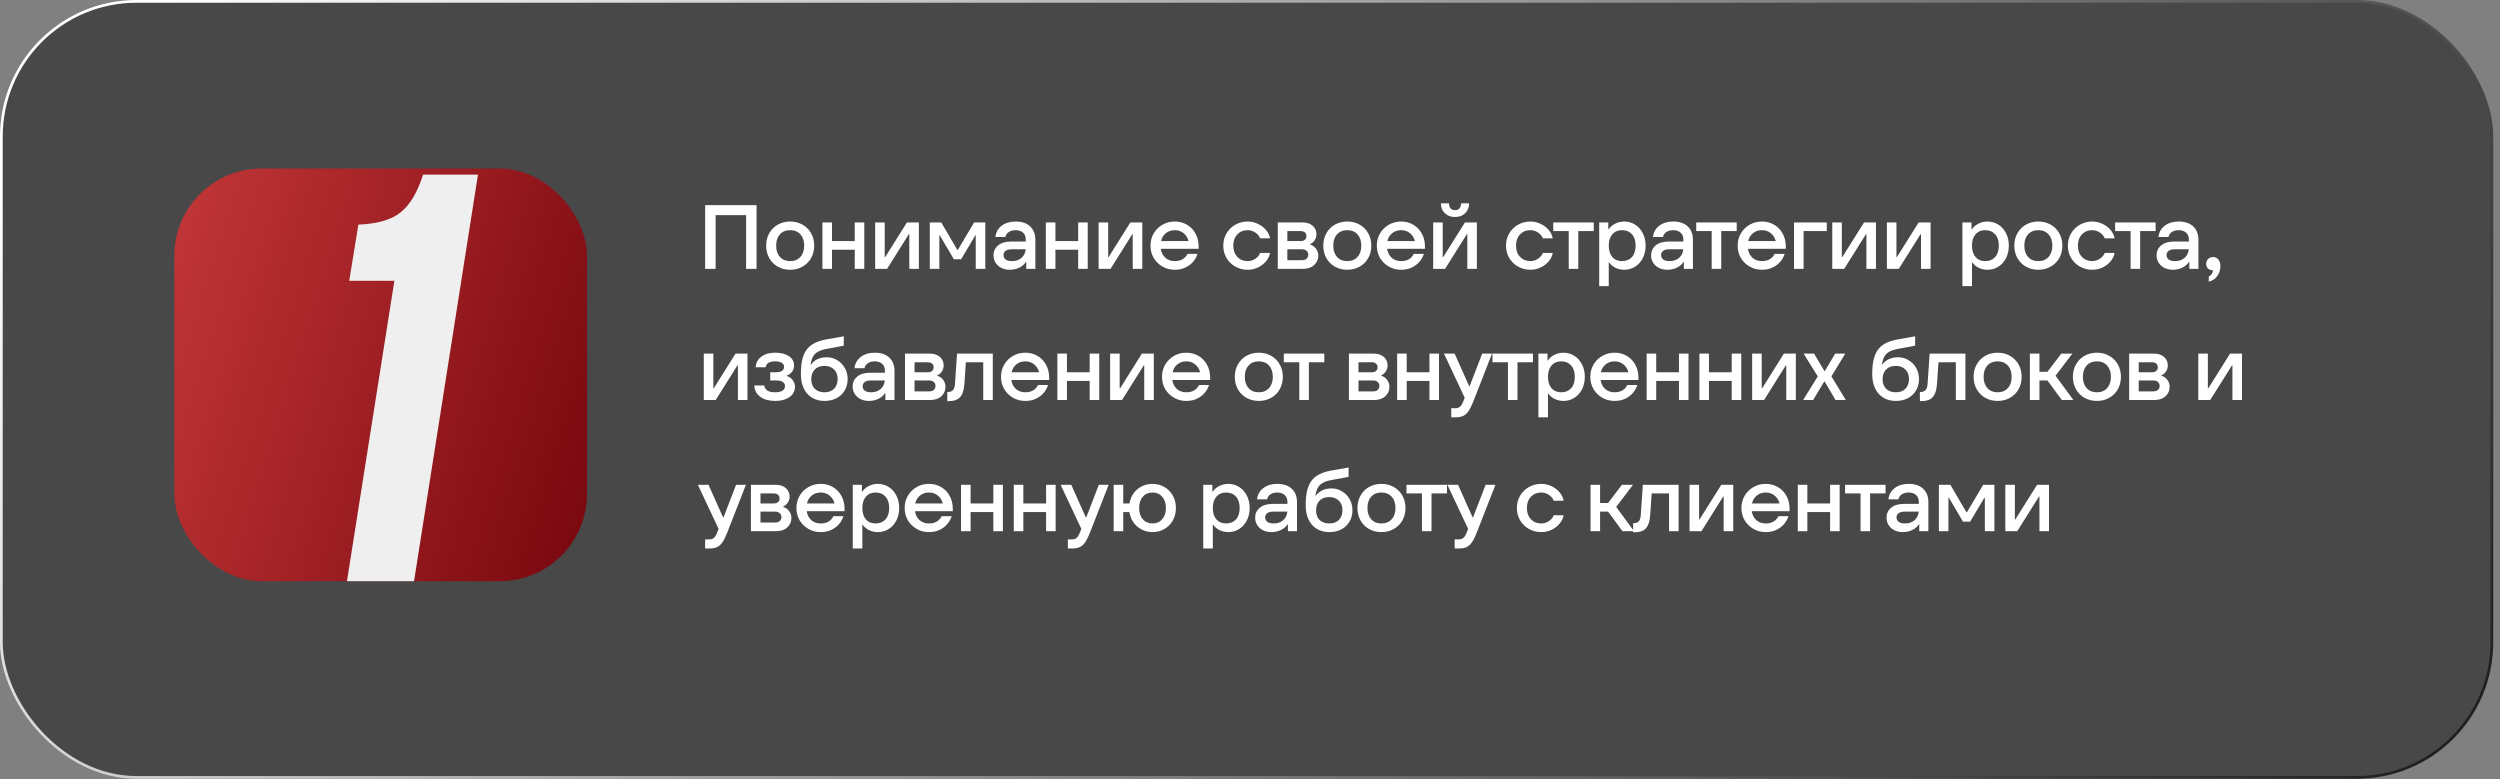
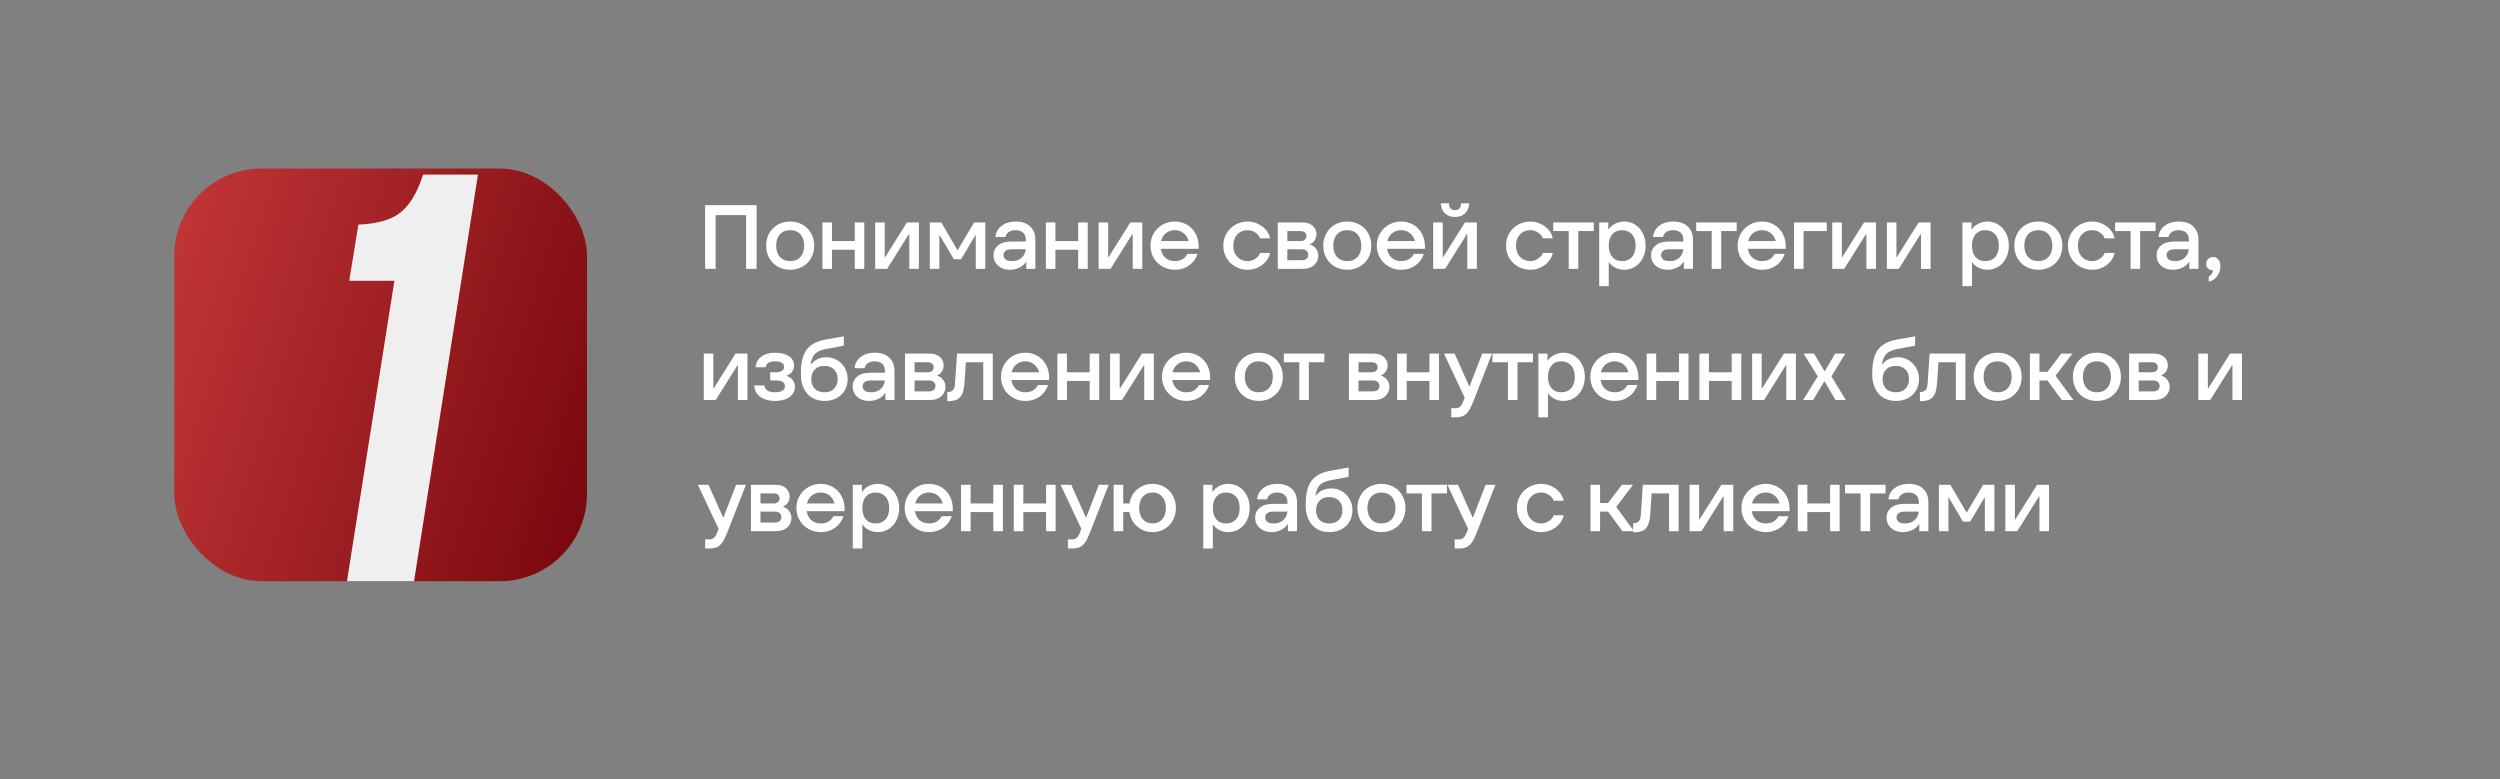
<svg xmlns="http://www.w3.org/2000/svg" width="324" height="101" viewBox="0 0 324 101" fill="none">
  <rect x="0" y="0" width="324" height="101" fill="#808080" stroke="none" />
-   <rect x="0.177" y="0.177" width="322.77" height="100.575" rx="17.512" fill="black" fill-opacity="0.44" stroke="url(#paint0_linear_3087_173)" stroke-width="0.354" />
  <path d="M92.743 34.843H91.387V26.587H98.051V34.843H96.694V27.884H92.743V34.843ZM102.407 34.961C101.817 34.961 101.282 34.827 100.803 34.56C100.331 34.292 99.962 33.923 99.694 33.451C99.427 32.971 99.293 32.433 99.293 31.835C99.293 31.238 99.427 30.703 99.694 30.231C99.962 29.752 100.331 29.378 100.803 29.111C101.282 28.844 101.817 28.71 102.407 28.71C102.997 28.71 103.527 28.844 103.999 29.111C104.479 29.378 104.852 29.752 105.12 30.231C105.387 30.703 105.521 31.238 105.521 31.835C105.521 32.433 105.387 32.971 105.12 33.451C104.852 33.923 104.479 34.292 103.999 34.56C103.527 34.827 102.997 34.961 102.407 34.961ZM102.407 33.84C102.965 33.84 103.405 33.66 103.728 33.298C104.058 32.936 104.223 32.449 104.223 31.835C104.223 31.222 104.058 30.735 103.728 30.373C103.405 30.011 102.965 29.83 102.407 29.83C101.849 29.83 101.404 30.011 101.074 30.373C100.752 30.735 100.591 31.222 100.591 31.835C100.591 32.449 100.752 32.936 101.074 33.298C101.404 33.66 101.849 33.84 102.407 33.84ZM110.774 31.246V28.828H112.012V34.843H110.774V32.366H107.825V34.843H106.587V28.828H107.825V31.246H110.774ZM114.968 34.843H113.423V28.828H114.661V33.321H114.72L117.539 28.828H119.084V34.843H117.846V30.349H117.787L114.968 34.843ZM121.739 34.843H120.501V28.828H121.987L124.074 32.39H124.133L126.244 28.828H127.695V34.843H126.457V30.503H126.398L124.558 33.605H123.626L121.798 30.503H121.739V34.843ZM131.623 28.71C132.432 28.71 133.062 28.922 133.51 29.347C133.958 29.771 134.182 30.345 134.182 31.069V34.843H133.003V33.958H132.944C132.763 34.257 132.48 34.501 132.094 34.69C131.717 34.87 131.312 34.961 130.88 34.961C130.471 34.961 130.105 34.882 129.783 34.725C129.46 34.56 129.209 34.336 129.028 34.053C128.847 33.77 128.757 33.451 128.757 33.097C128.757 32.571 128.953 32.142 129.346 31.812C129.739 31.474 130.306 31.305 131.045 31.305H132.944V31.069C132.944 30.66 132.822 30.353 132.578 30.149C132.342 29.936 132.024 29.83 131.623 29.83C131.269 29.83 130.974 29.909 130.738 30.066C130.502 30.224 130.357 30.44 130.302 30.715H129.004C129.067 30.11 129.335 29.626 129.806 29.264C130.286 28.895 130.891 28.71 131.623 28.71ZM131.174 33.84C131.662 33.84 132.067 33.699 132.389 33.416C132.712 33.133 132.892 32.763 132.932 32.307H131.115C130.754 32.307 130.486 32.378 130.313 32.519C130.14 32.653 130.054 32.834 130.054 33.062C130.054 33.29 130.144 33.479 130.325 33.628C130.506 33.77 130.789 33.84 131.174 33.84ZM139.73 31.246V28.828H140.969V34.843H139.73V32.366H136.782V34.843H135.543V28.828H136.782V31.246H139.73ZM143.924 34.843H142.379V28.828H143.618V33.321H143.677L146.496 28.828H148.041V34.843H146.802V30.349H146.743L143.924 34.843ZM155.343 32.248H150.436C150.515 32.736 150.715 33.125 151.038 33.416C151.368 33.699 151.773 33.84 152.253 33.84C153.031 33.84 153.581 33.526 153.904 32.897H155.201C155.091 33.251 154.906 33.585 154.647 33.899C154.387 34.214 154.053 34.469 153.644 34.666C153.243 34.863 152.779 34.961 152.253 34.961C151.671 34.961 151.14 34.823 150.66 34.548C150.181 34.273 149.799 33.899 149.516 33.428C149.241 32.948 149.103 32.417 149.103 31.835C149.103 31.253 149.241 30.727 149.516 30.255C149.799 29.775 150.181 29.398 150.66 29.123C151.14 28.848 151.671 28.71 152.253 28.71C152.827 28.71 153.345 28.844 153.809 29.111C154.281 29.378 154.655 29.76 154.93 30.255C155.205 30.742 155.343 31.309 155.343 31.953V32.248ZM152.253 29.83C151.804 29.83 151.419 29.96 151.097 30.22C150.782 30.471 150.574 30.813 150.472 31.246H154.045C153.935 30.821 153.719 30.479 153.397 30.22C153.074 29.96 152.693 29.83 152.253 29.83ZM161.698 34.961C161.116 34.961 160.581 34.823 160.094 34.548C159.614 34.273 159.233 33.899 158.95 33.428C158.675 32.948 158.537 32.417 158.537 31.835C158.537 31.253 158.675 30.727 158.95 30.255C159.233 29.775 159.614 29.398 160.094 29.123C160.581 28.848 161.116 28.71 161.698 28.71C162.162 28.71 162.598 28.808 163.007 29.005C163.424 29.194 163.774 29.453 164.057 29.783C164.34 30.113 164.521 30.483 164.599 30.892H163.314C163.204 30.593 162.995 30.341 162.689 30.137C162.382 29.933 162.052 29.83 161.698 29.83C161.147 29.83 160.699 30.015 160.353 30.385C160.007 30.754 159.834 31.238 159.834 31.835C159.834 32.433 160.007 32.916 160.353 33.286C160.699 33.656 161.147 33.84 161.698 33.84C162.052 33.84 162.382 33.738 162.689 33.534C162.995 33.329 163.204 33.078 163.314 32.779H164.599C164.521 33.188 164.34 33.557 164.057 33.888C163.774 34.218 163.424 34.481 163.007 34.678C162.598 34.867 162.162 34.961 161.698 34.961ZM169.787 31.706C170.086 31.776 170.338 31.949 170.542 32.225C170.746 32.492 170.849 32.791 170.849 33.121C170.849 33.616 170.668 34.029 170.306 34.359C169.952 34.682 169.465 34.843 168.844 34.843H165.6V28.828H168.785C169.359 28.828 169.807 28.973 170.129 29.264C170.452 29.555 170.613 29.925 170.613 30.373C170.613 30.64 170.538 30.892 170.389 31.128C170.239 31.356 170.039 31.529 169.787 31.647V31.706ZM166.839 29.948V31.246H168.561C168.796 31.246 168.981 31.187 169.115 31.069C169.249 30.951 169.315 30.794 169.315 30.597C169.315 30.4 169.249 30.243 169.115 30.125C168.981 30.007 168.796 29.948 168.561 29.948H166.839ZM168.726 33.722C168.985 33.722 169.186 33.66 169.327 33.534C169.477 33.4 169.551 33.227 169.551 33.015C169.551 32.803 169.477 32.633 169.327 32.508C169.186 32.374 168.985 32.307 168.726 32.307H166.839V33.722H168.726ZM174.609 34.961C174.019 34.961 173.484 34.827 173.005 34.56C172.533 34.292 172.163 33.923 171.896 33.451C171.629 32.971 171.495 32.433 171.495 31.835C171.495 31.238 171.629 30.703 171.896 30.231C172.163 29.752 172.533 29.378 173.005 29.111C173.484 28.844 174.019 28.71 174.609 28.71C175.198 28.71 175.729 28.844 176.201 29.111C176.681 29.378 177.054 29.752 177.321 30.231C177.589 30.703 177.722 31.238 177.722 31.835C177.722 32.433 177.589 32.971 177.321 33.451C177.054 33.923 176.681 34.292 176.201 34.56C175.729 34.827 175.198 34.961 174.609 34.961ZM174.609 33.84C175.167 33.84 175.607 33.66 175.93 33.298C176.26 32.936 176.425 32.449 176.425 31.835C176.425 31.222 176.26 30.735 175.93 30.373C175.607 30.011 175.167 29.83 174.609 29.83C174.05 29.83 173.606 30.011 173.276 30.373C172.954 30.735 172.792 31.222 172.792 31.835C172.792 32.449 172.954 32.936 173.276 33.298C173.606 33.66 174.05 33.84 174.609 33.84ZM184.674 32.248H179.767C179.846 32.736 180.047 33.125 180.369 33.416C180.699 33.699 181.104 33.84 181.584 33.84C182.362 33.84 182.913 33.526 183.235 32.897H184.532C184.422 33.251 184.237 33.585 183.978 33.899C183.719 34.214 183.384 34.469 182.975 34.666C182.574 34.863 182.111 34.961 181.584 34.961C181.002 34.961 180.471 34.823 179.992 34.548C179.512 34.273 179.131 33.899 178.848 33.428C178.572 32.948 178.435 32.417 178.435 31.835C178.435 31.253 178.572 30.727 178.848 30.255C179.131 29.775 179.512 29.398 179.992 29.123C180.471 28.848 181.002 28.71 181.584 28.71C182.158 28.71 182.677 28.844 183.141 29.111C183.612 29.378 183.986 29.76 184.261 30.255C184.536 30.742 184.674 31.309 184.674 31.953V32.248ZM181.584 29.83C181.136 29.83 180.75 29.96 180.428 30.22C180.113 30.471 179.905 30.813 179.803 31.246H183.376C183.266 30.821 183.05 30.479 182.728 30.22C182.405 29.96 182.024 29.83 181.584 29.83ZM187.285 34.843H185.74V28.828H186.978V33.321H187.037L189.856 28.828H191.401V34.843H190.163V30.349H190.104L187.285 34.843ZM188.57 28.12C188.177 28.12 187.843 28.038 187.568 27.872C187.293 27.707 187.084 27.491 186.943 27.224C186.809 26.949 186.742 26.658 186.742 26.351H187.792C187.792 26.618 187.855 26.835 187.981 27C188.114 27.157 188.311 27.236 188.57 27.236C188.83 27.236 189.022 27.157 189.148 27C189.282 26.835 189.349 26.618 189.349 26.351H190.398C190.398 26.658 190.328 26.949 190.186 27.224C190.053 27.491 189.848 27.707 189.573 27.872C189.298 28.038 188.964 28.12 188.57 28.12ZM198.337 34.961C197.756 34.961 197.221 34.823 196.733 34.548C196.254 34.273 195.872 33.899 195.589 33.428C195.314 32.948 195.177 32.417 195.177 31.835C195.177 31.253 195.314 30.727 195.589 30.255C195.872 29.775 196.254 29.398 196.733 29.123C197.221 28.848 197.756 28.71 198.337 28.71C198.801 28.71 199.238 28.808 199.647 29.005C200.063 29.194 200.413 29.453 200.696 29.783C200.979 30.113 201.16 30.483 201.239 30.892H199.953C199.843 30.593 199.635 30.341 199.328 30.137C199.021 29.933 198.691 29.83 198.337 29.83C197.787 29.83 197.339 30.015 196.993 30.385C196.647 30.754 196.474 31.238 196.474 31.835C196.474 32.433 196.647 32.916 196.993 33.286C197.339 33.656 197.787 33.84 198.337 33.84C198.691 33.84 199.021 33.738 199.328 33.534C199.635 33.329 199.843 33.078 199.953 32.779H201.239C201.16 33.188 200.979 33.557 200.696 33.888C200.413 34.218 200.063 34.481 199.647 34.678C199.238 34.867 198.801 34.961 198.337 34.961ZM204.545 34.843H203.307V29.948H201.302V28.828H206.55V29.948H204.545V34.843ZM207.256 37.084V28.828H208.435V29.712H208.494C208.683 29.414 208.958 29.174 209.32 28.993C209.689 28.804 210.083 28.71 210.499 28.71C211.01 28.71 211.474 28.84 211.891 29.099C212.316 29.359 212.65 29.728 212.894 30.208C213.145 30.68 213.271 31.222 213.271 31.835C213.271 32.449 213.145 32.995 212.894 33.475C212.65 33.947 212.316 34.312 211.891 34.572C211.474 34.831 211.01 34.961 210.499 34.961C210.098 34.961 209.717 34.874 209.355 34.701C209.001 34.52 208.734 34.292 208.553 34.017H208.494V37.084H207.256ZM210.204 33.84C210.747 33.84 211.176 33.667 211.49 33.321C211.812 32.968 211.974 32.472 211.974 31.835C211.974 31.198 211.812 30.707 211.49 30.361C211.176 30.007 210.747 29.83 210.204 29.83C209.678 29.83 209.261 30.011 208.954 30.373C208.648 30.727 208.494 31.214 208.494 31.835C208.494 32.456 208.648 32.948 208.954 33.31C209.261 33.663 209.678 33.84 210.204 33.84ZM216.846 28.71C217.656 28.71 218.285 28.922 218.733 29.347C219.181 29.771 219.405 30.345 219.405 31.069V34.843H218.226V33.958H218.167C217.986 34.257 217.703 34.501 217.318 34.69C216.94 34.87 216.535 34.961 216.103 34.961C215.694 34.961 215.328 34.882 215.006 34.725C214.684 34.56 214.432 34.336 214.251 34.053C214.07 33.77 213.98 33.451 213.98 33.097C213.98 32.571 214.177 32.142 214.57 31.812C214.963 31.474 215.529 31.305 216.268 31.305H218.167V31.069C218.167 30.66 218.045 30.353 217.801 30.149C217.565 29.936 217.247 29.83 216.846 29.83C216.492 29.83 216.197 29.909 215.961 30.066C215.726 30.224 215.58 30.44 215.525 30.715H214.228C214.291 30.11 214.558 29.626 215.03 29.264C215.509 28.895 216.115 28.71 216.846 28.71ZM216.398 33.84C216.885 33.84 217.29 33.699 217.613 33.416C217.935 33.133 218.116 32.763 218.155 32.307H216.339C215.977 32.307 215.71 32.378 215.537 32.519C215.364 32.653 215.277 32.834 215.277 33.062C215.277 33.29 215.368 33.479 215.549 33.628C215.729 33.77 216.013 33.84 216.398 33.84ZM223.072 34.843H221.834V29.948H219.829V28.828H225.077V29.948H223.072V34.843ZM231.438 32.248H226.532C226.61 32.736 226.811 33.125 227.133 33.416C227.463 33.699 227.868 33.84 228.348 33.84C229.126 33.84 229.677 33.526 229.999 32.897H231.296C231.186 33.251 231.002 33.585 230.742 33.899C230.483 34.214 230.148 34.469 229.74 34.666C229.339 34.863 228.875 34.961 228.348 34.961C227.766 34.961 227.235 34.823 226.756 34.548C226.276 34.273 225.895 33.899 225.612 33.428C225.336 32.948 225.199 32.417 225.199 31.835C225.199 31.253 225.336 30.727 225.612 30.255C225.895 29.775 226.276 29.398 226.756 29.123C227.235 28.848 227.766 28.71 228.348 28.71C228.922 28.71 229.441 28.844 229.905 29.111C230.376 29.378 230.75 29.76 231.025 30.255C231.3 30.742 231.438 31.309 231.438 31.953V32.248ZM228.348 29.83C227.9 29.83 227.514 29.96 227.192 30.22C226.878 30.471 226.669 30.813 226.567 31.246H230.141C230.031 30.821 229.814 30.479 229.492 30.22C229.17 29.96 228.788 29.83 228.348 29.83ZM233.742 34.843H232.504V28.828H236.75V29.948H233.742V34.843ZM239.008 34.843H237.462V28.828H238.701V33.321H238.76L241.579 28.828H243.124V34.843H241.885V30.349H241.826L239.008 34.843ZM246.085 34.843H244.54V28.828H245.779V33.321H245.838L248.657 28.828H250.202V34.843H248.963V30.349H248.904L246.085 34.843ZM254.331 37.084V28.828H255.51V29.712H255.569C255.758 29.414 256.033 29.174 256.395 28.993C256.765 28.804 257.158 28.71 257.574 28.71C258.085 28.71 258.549 28.84 258.966 29.099C259.391 29.359 259.725 29.728 259.969 30.208C260.22 30.68 260.346 31.222 260.346 31.835C260.346 32.449 260.22 32.995 259.969 33.475C259.725 33.947 259.391 34.312 258.966 34.572C258.549 34.831 258.085 34.961 257.574 34.961C257.173 34.961 256.792 34.874 256.43 34.701C256.077 34.52 255.809 34.292 255.628 34.017H255.569V37.084H254.331ZM257.28 33.84C257.822 33.84 258.251 33.667 258.565 33.321C258.887 32.968 259.049 32.472 259.049 31.835C259.049 31.198 258.887 30.707 258.565 30.361C258.251 30.007 257.822 29.83 257.28 29.83C256.753 29.83 256.336 30.011 256.029 30.373C255.723 30.727 255.569 31.214 255.569 31.835C255.569 32.456 255.723 32.948 256.029 33.31C256.336 33.663 256.753 33.84 257.28 33.84ZM264.169 34.961C263.579 34.961 263.044 34.827 262.565 34.56C262.093 34.292 261.723 33.923 261.456 33.451C261.189 32.971 261.055 32.433 261.055 31.835C261.055 31.238 261.189 30.703 261.456 30.231C261.723 29.752 262.093 29.378 262.565 29.111C263.044 28.844 263.579 28.71 264.169 28.71C264.758 28.71 265.289 28.844 265.761 29.111C266.241 29.378 266.614 29.752 266.881 30.231C267.149 30.703 267.282 31.238 267.282 31.835C267.282 32.433 267.149 32.971 266.881 33.451C266.614 33.923 266.241 34.292 265.761 34.56C265.289 34.827 264.758 34.961 264.169 34.961ZM264.169 33.84C264.727 33.84 265.167 33.66 265.49 33.298C265.82 32.936 265.985 32.449 265.985 31.835C265.985 31.222 265.82 30.735 265.49 30.373C265.167 30.011 264.727 29.83 264.169 29.83C263.61 29.83 263.166 30.011 262.836 30.373C262.514 30.735 262.352 31.222 262.352 31.835C262.352 32.449 262.514 32.936 262.836 33.298C263.166 33.66 263.61 33.84 264.169 33.84ZM271.156 34.961C270.574 34.961 270.039 34.823 269.552 34.548C269.072 34.273 268.691 33.899 268.408 33.428C268.132 32.948 267.995 32.417 267.995 31.835C267.995 31.253 268.132 30.727 268.408 30.255C268.691 29.775 269.072 29.398 269.552 29.123C270.039 28.848 270.574 28.71 271.156 28.71C271.62 28.71 272.056 28.808 272.465 29.005C272.882 29.194 273.231 29.453 273.514 29.783C273.798 30.113 273.978 30.483 274.057 30.892H272.771C272.661 30.593 272.453 30.341 272.146 30.137C271.84 29.933 271.509 29.83 271.156 29.83C270.605 29.83 270.157 30.015 269.811 30.385C269.465 30.754 269.292 31.238 269.292 31.835C269.292 32.433 269.465 32.916 269.811 33.286C270.157 33.656 270.605 33.84 271.156 33.84C271.509 33.84 271.84 33.738 272.146 33.534C272.453 33.329 272.661 33.078 272.771 32.779H274.057C273.978 33.188 273.798 33.557 273.514 33.888C273.231 34.218 272.882 34.481 272.465 34.678C272.056 34.867 271.62 34.961 271.156 34.961ZM277.363 34.843H276.125V29.948H274.12V28.828H279.368V29.948H277.363V34.843ZM282.356 28.71C283.166 28.71 283.795 28.922 284.243 29.347C284.691 29.771 284.915 30.345 284.915 31.069V34.843H283.736V33.958H283.677C283.496 34.257 283.213 34.501 282.828 34.69C282.45 34.87 282.045 34.961 281.613 34.961C281.204 34.961 280.838 34.882 280.516 34.725C280.194 34.56 279.942 34.336 279.761 34.053C279.58 33.77 279.49 33.451 279.49 33.097C279.49 32.571 279.687 32.142 280.08 31.812C280.473 31.474 281.039 31.305 281.778 31.305H283.677V31.069C283.677 30.66 283.555 30.353 283.311 30.149C283.075 29.936 282.757 29.83 282.356 29.83C282.002 29.83 281.707 29.909 281.471 30.066C281.236 30.224 281.09 30.44 281.035 30.715H279.738C279.801 30.11 280.068 29.626 280.54 29.264C281.019 28.895 281.625 28.71 282.356 28.71ZM281.908 33.84C282.395 33.84 282.8 33.699 283.123 33.416C283.445 33.133 283.626 32.763 283.665 32.307H281.849C281.487 32.307 281.22 32.378 281.047 32.519C280.874 32.653 280.787 32.834 280.787 33.062C280.787 33.29 280.878 33.479 281.059 33.628C281.239 33.77 281.523 33.84 281.908 33.84ZM286.831 33.31C287.114 33.31 287.338 33.42 287.503 33.64C287.676 33.86 287.763 34.139 287.763 34.477C287.763 34.98 287.621 35.421 287.338 35.798C287.063 36.176 286.701 36.408 286.253 36.494V35.845C286.41 35.775 286.54 35.661 286.642 35.503C286.745 35.354 286.8 35.193 286.807 35.02H286.737C286.493 35.02 286.296 34.941 286.147 34.784C285.998 34.627 285.923 34.43 285.923 34.194C285.923 33.95 286.005 33.742 286.171 33.569C286.336 33.396 286.556 33.31 286.831 33.31ZM92.755 51.843H91.21V45.828H92.448V50.321H92.507L95.326 45.828H96.871V51.843H95.633V47.349H95.574L92.755 51.843ZM100.458 51.961C99.656 51.961 99.011 51.78 98.524 51.418C98.036 51.057 97.781 50.569 97.757 49.956H99.055C99.125 50.545 99.593 50.84 100.458 50.84C100.859 50.84 101.17 50.774 101.39 50.64C101.618 50.498 101.732 50.302 101.732 50.05C101.732 49.806 101.634 49.622 101.437 49.496C101.248 49.37 100.965 49.307 100.588 49.307H99.821V48.246H100.588C100.918 48.246 101.17 48.187 101.343 48.069C101.523 47.943 101.614 47.766 101.614 47.538C101.614 47.31 101.512 47.137 101.307 47.019C101.111 46.893 100.828 46.83 100.458 46.83C100.088 46.83 99.802 46.893 99.597 47.019C99.4 47.137 99.279 47.33 99.231 47.597H97.934C97.966 47.023 98.209 46.567 98.665 46.229C99.121 45.883 99.719 45.71 100.458 45.71C101.205 45.71 101.799 45.859 102.239 46.158C102.687 46.457 102.911 46.858 102.911 47.361C102.911 47.66 102.829 47.927 102.664 48.163C102.498 48.391 102.266 48.564 101.968 48.682V48.741C102.29 48.828 102.546 49.001 102.734 49.26C102.931 49.512 103.029 49.803 103.029 50.133C103.029 50.494 102.923 50.813 102.711 51.088C102.498 51.363 102.196 51.58 101.803 51.737C101.417 51.886 100.969 51.961 100.458 51.961ZM106.86 51.961C106.247 51.961 105.708 51.823 105.245 51.548C104.781 51.265 104.423 50.864 104.171 50.345C103.92 49.826 103.794 49.213 103.794 48.505C103.794 48.254 103.798 48.065 103.806 47.939C103.837 47.121 103.967 46.449 104.195 45.922C104.423 45.388 104.769 44.967 105.233 44.66C105.705 44.346 106.322 44.122 107.084 43.988L109.361 43.587L109.349 44.802L107.191 45.203C106.703 45.289 106.318 45.411 106.035 45.568C105.752 45.718 105.535 45.922 105.386 46.182C105.237 46.441 105.127 46.791 105.056 47.231H105.115C105.579 46.61 106.259 46.3 107.155 46.3C107.643 46.3 108.091 46.425 108.5 46.677C108.916 46.921 109.247 47.259 109.49 47.691C109.734 48.124 109.856 48.603 109.856 49.13C109.856 49.673 109.73 50.16 109.479 50.593C109.227 51.025 108.873 51.363 108.417 51.607C107.961 51.843 107.442 51.961 106.86 51.961ZM106.86 50.84C107.387 50.84 107.8 50.687 108.099 50.38C108.405 50.066 108.559 49.645 108.559 49.118C108.559 48.592 108.401 48.179 108.087 47.88C107.78 47.573 107.364 47.42 106.837 47.42C106.31 47.42 105.893 47.577 105.587 47.892C105.288 48.199 105.138 48.615 105.138 49.142C105.138 49.669 105.292 50.086 105.598 50.392C105.913 50.691 106.334 50.84 106.86 50.84ZM113.366 45.71C114.176 45.71 114.805 45.922 115.254 46.347C115.702 46.771 115.926 47.345 115.926 48.069V51.843H114.746V50.958H114.687C114.507 51.257 114.223 51.501 113.838 51.69C113.461 51.87 113.056 51.961 112.623 51.961C112.215 51.961 111.849 51.882 111.527 51.725C111.204 51.56 110.953 51.336 110.772 51.053C110.591 50.77 110.5 50.451 110.5 50.097C110.5 49.571 110.697 49.142 111.09 48.812C111.483 48.474 112.049 48.305 112.789 48.305H114.687V48.069C114.687 47.66 114.566 47.353 114.322 47.149C114.086 46.937 113.767 46.83 113.366 46.83C113.013 46.83 112.718 46.909 112.482 47.066C112.246 47.224 112.101 47.44 112.045 47.715H110.748C110.811 47.109 111.078 46.626 111.55 46.264C112.03 45.895 112.635 45.71 113.366 45.71ZM112.918 50.84C113.406 50.84 113.811 50.699 114.133 50.416C114.455 50.133 114.636 49.763 114.676 49.307H112.859C112.498 49.307 112.23 49.378 112.057 49.519C111.884 49.653 111.798 49.834 111.798 50.062C111.798 50.29 111.888 50.479 112.069 50.628C112.25 50.77 112.533 50.84 112.918 50.84ZM121.474 48.706C121.773 48.776 122.025 48.949 122.229 49.225C122.433 49.492 122.536 49.791 122.536 50.121C122.536 50.616 122.355 51.029 121.993 51.359C121.639 51.682 121.152 51.843 120.531 51.843H117.287V45.828H120.472C121.046 45.828 121.494 45.973 121.816 46.264C122.139 46.555 122.3 46.925 122.3 47.373C122.3 47.64 122.225 47.892 122.076 48.128C121.926 48.356 121.726 48.529 121.474 48.647V48.706ZM118.526 46.948V48.246H120.248C120.483 48.246 120.668 48.187 120.802 48.069C120.936 47.951 121.002 47.794 121.002 47.597C121.002 47.4 120.936 47.243 120.802 47.125C120.668 47.007 120.483 46.948 120.248 46.948H118.526ZM120.413 50.722C120.672 50.722 120.873 50.66 121.014 50.534C121.164 50.4 121.238 50.227 121.238 50.015C121.238 49.803 121.164 49.633 121.014 49.508C120.873 49.374 120.672 49.307 120.413 49.307H118.526V50.722H120.413ZM124.031 45.828H128.666V51.843H127.428V46.948H125.175L124.987 49.755C124.931 50.542 124.747 51.112 124.432 51.465C124.126 51.811 123.65 51.984 123.005 51.984H122.769V50.805H122.828C123.119 50.805 123.339 50.726 123.489 50.569C123.646 50.412 123.736 50.156 123.76 49.803L124.031 45.828ZM135.969 49.248H131.063C131.141 49.736 131.342 50.125 131.664 50.416C131.995 50.699 132.4 50.84 132.879 50.84C133.658 50.84 134.208 50.526 134.53 49.897H135.828C135.718 50.251 135.533 50.585 135.273 50.899C135.014 51.214 134.68 51.469 134.271 51.666C133.87 51.863 133.406 51.961 132.879 51.961C132.297 51.961 131.767 51.823 131.287 51.548C130.807 51.273 130.426 50.899 130.143 50.428C129.868 49.948 129.73 49.417 129.73 48.835C129.73 48.254 129.868 47.727 130.143 47.255C130.426 46.775 130.807 46.398 131.287 46.123C131.767 45.847 132.297 45.71 132.879 45.71C133.453 45.71 133.972 45.844 134.436 46.111C134.908 46.378 135.281 46.76 135.556 47.255C135.832 47.742 135.969 48.309 135.969 48.953V49.248ZM132.879 46.83C132.431 46.83 132.046 46.96 131.723 47.22C131.409 47.471 131.2 47.813 131.098 48.246H134.672C134.562 47.821 134.346 47.479 134.023 47.22C133.701 46.96 133.319 46.83 132.879 46.83ZM141.222 48.246V45.828H142.46V51.843H141.222V49.366H138.274V51.843H137.035V45.828H138.274V48.246H141.222ZM145.416 51.843H143.871V45.828H145.11V50.321H145.169L147.987 45.828H149.532V51.843H148.294V47.349H148.235L145.416 51.843ZM156.834 49.248H151.928C152.007 49.736 152.207 50.125 152.53 50.416C152.86 50.699 153.265 50.84 153.744 50.84C154.523 50.84 155.073 50.526 155.396 49.897H156.693C156.583 50.251 156.398 50.585 156.139 50.899C155.879 51.214 155.545 51.469 155.136 51.666C154.735 51.863 154.271 51.961 153.744 51.961C153.162 51.961 152.632 51.823 152.152 51.548C151.672 51.273 151.291 50.899 151.008 50.428C150.733 49.948 150.595 49.417 150.595 48.835C150.595 48.254 150.733 47.727 151.008 47.255C151.291 46.775 151.672 46.398 152.152 46.123C152.632 45.847 153.162 45.71 153.744 45.71C154.318 45.71 154.837 45.844 155.301 46.111C155.773 46.378 156.146 46.76 156.422 47.255C156.697 47.742 156.834 48.309 156.834 48.953V49.248ZM153.744 46.83C153.296 46.83 152.911 46.96 152.588 47.22C152.274 47.471 152.066 47.813 151.963 48.246H155.537C155.427 47.821 155.211 47.479 154.888 47.22C154.566 46.96 154.185 46.83 153.744 46.83ZM163.142 51.961C162.553 51.961 162.018 51.827 161.538 51.56C161.067 51.292 160.697 50.923 160.43 50.451C160.162 49.971 160.029 49.433 160.029 48.835C160.029 48.238 160.162 47.703 160.43 47.231C160.697 46.752 161.067 46.378 161.538 46.111C162.018 45.844 162.553 45.71 163.142 45.71C163.732 45.71 164.263 45.844 164.735 46.111C165.214 46.378 165.588 46.752 165.855 47.231C166.122 47.703 166.256 48.238 166.256 48.835C166.256 49.433 166.122 49.971 165.855 50.451C165.588 50.923 165.214 51.292 164.735 51.56C164.263 51.827 163.732 51.961 163.142 51.961ZM163.142 50.84C163.701 50.84 164.141 50.66 164.463 50.298C164.794 49.936 164.959 49.449 164.959 48.835C164.959 48.222 164.794 47.735 164.463 47.373C164.141 47.011 163.701 46.83 163.142 46.83C162.584 46.83 162.14 47.011 161.81 47.373C161.487 47.735 161.326 48.222 161.326 48.835C161.326 49.449 161.487 49.936 161.81 50.298C162.14 50.66 162.584 50.84 163.142 50.84ZM169.628 51.843H168.389V46.948H166.384V45.828H171.633V46.948H169.628V51.843ZM179.008 48.706C179.307 48.776 179.558 48.949 179.763 49.225C179.967 49.492 180.069 49.791 180.069 50.121C180.069 50.616 179.888 51.029 179.527 51.359C179.173 51.682 178.685 51.843 178.064 51.843H174.821V45.828H178.005C178.579 45.828 179.027 45.973 179.35 46.264C179.672 46.555 179.833 46.925 179.833 47.373C179.833 47.64 179.759 47.892 179.609 48.128C179.46 48.356 179.259 48.529 179.008 48.647V48.706ZM176.059 46.948V48.246H177.781C178.017 48.246 178.202 48.187 178.336 48.069C178.469 47.951 178.536 47.794 178.536 47.597C178.536 47.4 178.469 47.243 178.336 47.125C178.202 47.007 178.017 46.948 177.781 46.948H176.059ZM177.946 50.722C178.206 50.722 178.406 50.66 178.548 50.534C178.697 50.4 178.772 50.227 178.772 50.015C178.772 49.803 178.697 49.633 178.548 49.508C178.406 49.374 178.206 49.307 177.946 49.307H176.059V50.722H177.946ZM185.256 48.246V45.828H186.495V51.843H185.256V49.366H182.308V51.843H181.07V45.828H182.308V48.246H185.256ZM192.093 45.828H193.366L190.96 51.984C190.74 52.543 190.532 52.967 190.335 53.258C190.139 53.557 189.907 53.769 189.639 53.895C189.38 54.021 189.038 54.084 188.613 54.084H188.082V52.904H188.625C188.845 52.904 189.03 52.849 189.179 52.739C189.329 52.629 189.466 52.425 189.592 52.126L189.828 51.548L187.139 45.828H188.519L190.406 50.05H190.465L192.093 45.828ZM196.667 51.843H195.429V46.948H193.424V45.828H198.672V46.948H196.667V51.843ZM199.378 54.084V45.828H200.557V46.712H200.616C200.805 46.414 201.08 46.174 201.442 45.993C201.811 45.804 202.204 45.71 202.621 45.71C203.132 45.71 203.596 45.84 204.013 46.099C204.437 46.359 204.772 46.728 205.015 47.208C205.267 47.679 205.393 48.222 205.393 48.835C205.393 49.449 205.267 49.995 205.015 50.475C204.772 50.947 204.437 51.312 204.013 51.572C203.596 51.831 203.132 51.961 202.621 51.961C202.22 51.961 201.839 51.874 201.477 51.701C201.123 51.52 200.856 51.292 200.675 51.017H200.616V54.084H199.378ZM202.326 50.84C202.869 50.84 203.297 50.667 203.612 50.321C203.934 49.968 204.095 49.472 204.095 48.835C204.095 48.199 203.934 47.707 203.612 47.361C203.297 47.007 202.869 46.83 202.326 46.83C201.799 46.83 201.383 47.011 201.076 47.373C200.769 47.727 200.616 48.214 200.616 48.835C200.616 49.456 200.769 49.948 201.076 50.31C201.383 50.663 201.799 50.84 202.326 50.84ZM212.341 49.248H207.435C207.513 49.736 207.714 50.125 208.036 50.416C208.366 50.699 208.771 50.84 209.251 50.84C210.029 50.84 210.58 50.526 210.902 49.897H212.199C212.089 50.251 211.905 50.585 211.645 50.899C211.386 51.214 211.051 51.469 210.643 51.666C210.242 51.863 209.778 51.961 209.251 51.961C208.669 51.961 208.138 51.823 207.659 51.548C207.179 51.273 206.798 50.899 206.515 50.428C206.239 49.948 206.102 49.417 206.102 48.835C206.102 48.254 206.239 47.727 206.515 47.255C206.798 46.775 207.179 46.398 207.659 46.123C208.138 45.847 208.669 45.71 209.251 45.71C209.825 45.71 210.344 45.844 210.808 46.111C211.279 46.378 211.653 46.76 211.928 47.255C212.203 47.742 212.341 48.309 212.341 48.953V49.248ZM209.251 46.83C208.803 46.83 208.417 46.96 208.095 47.22C207.781 47.471 207.572 47.813 207.47 48.246H211.044C210.934 47.821 210.717 47.479 210.395 47.22C210.073 46.96 209.691 46.83 209.251 46.83ZM217.594 48.246V45.828H218.832V51.843H217.594V49.366H214.645V51.843H213.407V45.828H214.645V48.246H217.594ZM224.43 48.246V45.828H225.668V51.843H224.43V49.366H221.481V51.843H220.243V45.828H221.481V48.246H224.43ZM228.624 51.843H227.079V45.828H228.317V50.321H228.376L231.195 45.828H232.74V51.843H231.502V47.349H231.443L228.624 51.843ZM234.982 51.843H233.685L235.584 48.776L233.744 45.828H235.1L236.445 48.081H236.504L237.837 45.828H239.146L237.353 48.776L239.217 51.843H237.884L236.48 49.449H236.421L234.982 51.843ZM245.707 51.961C245.094 51.961 244.555 51.823 244.091 51.548C243.627 51.265 243.269 50.864 243.018 50.345C242.766 49.826 242.64 49.213 242.64 48.505C242.64 48.254 242.644 48.065 242.652 47.939C242.684 47.121 242.813 46.449 243.041 45.922C243.269 45.388 243.615 44.967 244.079 44.66C244.551 44.346 245.168 44.122 245.931 43.988L248.207 43.587L248.196 44.802L246.037 45.203C245.55 45.289 245.164 45.411 244.881 45.568C244.598 45.718 244.382 45.922 244.233 46.182C244.083 46.441 243.973 46.791 243.902 47.231H243.961C244.425 46.61 245.105 46.3 246.002 46.3C246.489 46.3 246.937 46.425 247.346 46.677C247.763 46.921 248.093 47.259 248.337 47.691C248.581 48.124 248.703 48.603 248.703 49.13C248.703 49.673 248.577 50.16 248.325 50.593C248.074 51.025 247.72 51.363 247.264 51.607C246.808 51.843 246.289 51.961 245.707 51.961ZM245.707 50.84C246.234 50.84 246.647 50.687 246.945 50.38C247.252 50.066 247.405 49.645 247.405 49.118C247.405 48.592 247.248 48.179 246.934 47.88C246.627 47.573 246.21 47.42 245.683 47.42C245.157 47.42 244.74 47.577 244.433 47.892C244.134 48.199 243.985 48.615 243.985 49.142C243.985 49.669 244.138 50.086 244.445 50.392C244.759 50.691 245.18 50.84 245.707 50.84ZM250.081 45.828H254.716V51.843H253.478V46.948H251.225L251.036 49.755C250.981 50.542 250.797 51.112 250.482 51.465C250.175 51.811 249.7 51.984 249.055 51.984H248.819V50.805H248.878C249.169 50.805 249.389 50.726 249.538 50.569C249.696 50.412 249.786 50.156 249.81 49.803L250.081 45.828ZM258.894 51.961C258.304 51.961 257.769 51.827 257.29 51.56C256.818 51.292 256.448 50.923 256.181 50.451C255.914 49.971 255.78 49.433 255.78 48.835C255.78 48.238 255.914 47.703 256.181 47.231C256.448 46.752 256.818 46.378 257.29 46.111C257.769 45.844 258.304 45.71 258.894 45.71C259.483 45.71 260.014 45.844 260.486 46.111C260.965 46.378 261.339 46.752 261.606 47.231C261.874 47.703 262.007 48.238 262.007 48.835C262.007 49.433 261.874 49.971 261.606 50.451C261.339 50.923 260.965 51.292 260.486 51.56C260.014 51.827 259.483 51.961 258.894 51.961ZM258.894 50.84C259.452 50.84 259.892 50.66 260.215 50.298C260.545 49.936 260.71 49.449 260.71 48.835C260.71 48.222 260.545 47.735 260.215 47.373C259.892 47.011 259.452 46.83 258.894 46.83C258.335 46.83 257.891 47.011 257.561 47.373C257.238 47.735 257.077 48.222 257.077 48.835C257.077 49.449 257.238 49.936 257.561 50.298C257.891 50.66 258.335 50.84 258.894 50.84ZM268.711 51.843H267.213L265.35 49.307H264.312V51.843H263.073V45.828H264.312V48.187H265.35L267.142 45.828H268.581L266.399 48.694L268.711 51.843ZM271.759 51.961C271.17 51.961 270.635 51.827 270.155 51.56C269.684 51.292 269.314 50.923 269.047 50.451C268.779 49.971 268.646 49.433 268.646 48.835C268.646 48.238 268.779 47.703 269.047 47.231C269.314 46.752 269.684 46.378 270.155 46.111C270.635 45.844 271.17 45.71 271.759 45.71C272.349 45.71 272.88 45.844 273.352 46.111C273.831 46.378 274.205 46.752 274.472 47.231C274.739 47.703 274.873 48.238 274.873 48.835C274.873 49.433 274.739 49.971 274.472 50.451C274.205 50.923 273.831 51.292 273.352 51.56C272.88 51.827 272.349 51.961 271.759 51.961ZM271.759 50.84C272.318 50.84 272.758 50.66 273.08 50.298C273.411 49.936 273.576 49.449 273.576 48.835C273.576 48.222 273.411 47.735 273.08 47.373C272.758 47.011 272.318 46.83 271.759 46.83C271.201 46.83 270.757 47.011 270.427 47.373C270.104 47.735 269.943 48.222 269.943 48.835C269.943 49.449 270.104 49.936 270.427 50.298C270.757 50.66 271.201 50.84 271.759 50.84ZM280.126 48.706C280.425 48.776 280.677 48.949 280.881 49.225C281.086 49.492 281.188 49.791 281.188 50.121C281.188 50.616 281.007 51.029 280.645 51.359C280.291 51.682 279.804 51.843 279.183 51.843H275.939V45.828H279.124C279.698 45.828 280.146 45.973 280.468 46.264C280.791 46.555 280.952 46.925 280.952 47.373C280.952 47.64 280.877 47.892 280.728 48.128C280.578 48.356 280.378 48.529 280.126 48.647V48.706ZM277.178 46.948V48.246H278.9C279.136 48.246 279.32 48.187 279.454 48.069C279.588 47.951 279.654 47.794 279.654 47.597C279.654 47.4 279.588 47.243 279.454 47.125C279.32 47.007 279.136 46.948 278.9 46.948H277.178ZM279.065 50.722C279.324 50.722 279.525 50.66 279.666 50.534C279.816 50.4 279.89 50.227 279.89 50.015C279.89 49.803 279.816 49.633 279.666 49.508C279.525 49.374 279.324 49.307 279.065 49.307H277.178V50.722H279.065ZM286.446 51.843H284.901V45.828H286.139V50.321H286.198L289.017 45.828H290.562V51.843H289.323V47.349H289.264L286.446 51.843ZM95.397 62.828H96.671L94.265 68.984C94.044 69.543 93.836 69.967 93.64 70.258C93.443 70.557 93.211 70.769 92.944 70.895C92.684 71.021 92.342 71.084 91.918 71.084H91.387V69.904H91.929C92.15 69.904 92.334 69.849 92.484 69.739C92.633 69.629 92.771 69.425 92.897 69.126L93.132 68.548L90.443 62.828H91.823L93.71 67.05H93.769L95.397 62.828ZM101.507 65.706C101.806 65.776 102.058 65.949 102.262 66.225C102.467 66.492 102.569 66.791 102.569 67.121C102.569 67.616 102.388 68.029 102.026 68.359C101.672 68.682 101.185 68.843 100.564 68.843H97.32V62.828H100.505C101.079 62.828 101.527 62.973 101.849 63.264C102.172 63.555 102.333 63.925 102.333 64.373C102.333 64.64 102.258 64.892 102.109 65.128C101.959 65.356 101.759 65.529 101.507 65.647V65.706ZM98.559 63.948V65.246H100.281C100.517 65.246 100.701 65.187 100.835 65.069C100.969 64.951 101.036 64.793 101.036 64.597C101.036 64.4 100.969 64.243 100.835 64.125C100.701 64.007 100.517 63.948 100.281 63.948H98.559ZM100.446 67.722C100.705 67.722 100.906 67.659 101.047 67.534C101.197 67.4 101.271 67.227 101.271 67.015C101.271 66.802 101.197 66.633 101.047 66.508C100.906 66.374 100.705 66.307 100.446 66.307H98.559V67.722H100.446ZM109.454 66.248H104.548C104.627 66.736 104.827 67.125 105.149 67.416C105.48 67.699 105.885 67.84 106.364 67.84C107.143 67.84 107.693 67.526 108.015 66.897H109.313C109.203 67.251 109.018 67.585 108.758 67.899C108.499 68.214 108.165 68.469 107.756 68.666C107.355 68.863 106.891 68.961 106.364 68.961C105.782 68.961 105.252 68.823 104.772 68.548C104.292 68.273 103.911 67.899 103.628 67.428C103.353 66.948 103.215 66.417 103.215 65.835C103.215 65.254 103.353 64.727 103.628 64.255C103.911 63.775 104.292 63.398 104.772 63.123C105.252 62.847 105.782 62.71 106.364 62.71C106.938 62.71 107.457 62.844 107.921 63.111C108.393 63.378 108.766 63.76 109.042 64.255C109.317 64.742 109.454 65.309 109.454 65.953V66.248ZM106.364 63.83C105.916 63.83 105.531 63.96 105.208 64.22C104.894 64.471 104.686 64.813 104.583 65.246H108.157C108.047 64.821 107.831 64.479 107.508 64.22C107.186 63.96 106.805 63.83 106.364 63.83ZM110.52 71.084V62.828H111.7V63.712H111.759C111.947 63.414 112.223 63.174 112.584 62.993C112.954 62.804 113.347 62.71 113.764 62.71C114.275 62.71 114.739 62.84 115.155 63.099C115.58 63.359 115.914 63.728 116.158 64.208C116.41 64.68 116.535 65.222 116.535 65.835C116.535 66.449 116.41 66.995 116.158 67.475C115.914 67.947 115.58 68.312 115.155 68.572C114.739 68.831 114.275 68.961 113.764 68.961C113.363 68.961 112.981 68.874 112.62 68.701C112.266 68.52 111.998 68.293 111.818 68.017H111.759V71.084H110.52ZM113.469 67.84C114.011 67.84 114.44 67.667 114.754 67.321C115.077 66.968 115.238 66.472 115.238 65.835C115.238 65.198 115.077 64.707 114.754 64.361C114.44 64.007 114.011 63.83 113.469 63.83C112.942 63.83 112.525 64.011 112.219 64.373C111.912 64.727 111.759 65.214 111.759 65.835C111.759 66.457 111.912 66.948 112.219 67.31C112.525 67.663 112.942 67.84 113.469 67.84ZM123.483 66.248H118.577C118.656 66.736 118.856 67.125 119.179 67.416C119.509 67.699 119.914 67.84 120.393 67.84C121.172 67.84 121.722 67.526 122.045 66.897H123.342C123.232 67.251 123.047 67.585 122.788 67.899C122.528 68.214 122.194 68.469 121.785 68.666C121.384 68.863 120.92 68.961 120.393 68.961C119.812 68.961 119.281 68.823 118.801 68.548C118.322 68.273 117.94 67.899 117.657 67.428C117.382 66.948 117.244 66.417 117.244 65.835C117.244 65.254 117.382 64.727 117.657 64.255C117.94 63.775 118.322 63.398 118.801 63.123C119.281 62.847 119.812 62.71 120.393 62.71C120.967 62.71 121.486 62.844 121.95 63.111C122.422 63.378 122.795 63.76 123.071 64.255C123.346 64.742 123.483 65.309 123.483 65.953V66.248ZM120.393 63.83C119.945 63.83 119.56 63.96 119.238 64.22C118.923 64.471 118.715 64.813 118.612 65.246H122.186C122.076 64.821 121.86 64.479 121.537 64.22C121.215 63.96 120.834 63.83 120.393 63.83ZM128.736 65.246V62.828H129.975V68.843H128.736V66.366H125.788V68.843H124.549V62.828H125.788V65.246H128.736ZM135.572 65.246V62.828H136.811V68.843H135.572V66.366H132.624V68.843H131.385V62.828H132.624V65.246H135.572ZM142.408 62.828H143.682L141.276 68.984C141.056 69.543 140.848 69.967 140.651 70.258C140.455 70.557 140.223 70.769 139.955 70.895C139.696 71.021 139.354 71.084 138.929 71.084H138.398V69.904H138.941C139.161 69.904 139.346 69.849 139.495 69.739C139.645 69.629 139.782 69.425 139.908 69.126L140.144 68.548L137.455 62.828H138.835L140.722 67.05H140.781L142.408 62.828ZM149.368 62.71C149.934 62.71 150.445 62.844 150.901 63.111C151.365 63.378 151.731 63.752 151.998 64.231C152.265 64.703 152.399 65.238 152.399 65.835C152.399 66.433 152.265 66.972 151.998 67.451C151.731 67.923 151.365 68.293 150.901 68.56C150.445 68.827 149.934 68.961 149.368 68.961C148.865 68.961 148.397 68.851 147.965 68.631C147.54 68.41 147.186 68.104 146.903 67.711C146.628 67.317 146.451 66.869 146.372 66.366H145.57V68.843H144.332V62.828H145.57V65.246H146.384C146.463 64.75 146.64 64.31 146.915 63.925C147.198 63.539 147.552 63.241 147.976 63.028C148.401 62.816 148.865 62.71 149.368 62.71ZM149.368 67.84C149.887 67.84 150.304 67.659 150.618 67.298C150.941 66.936 151.102 66.449 151.102 65.835C151.102 65.222 150.941 64.735 150.618 64.373C150.304 64.011 149.887 63.83 149.368 63.83C148.849 63.83 148.428 64.011 148.106 64.373C147.792 64.735 147.634 65.222 147.634 65.835C147.634 66.449 147.792 66.936 148.106 67.298C148.428 67.659 148.849 67.84 149.368 67.84ZM155.942 71.084V62.828H157.122V63.712H157.181C157.369 63.414 157.645 63.174 158.006 62.993C158.376 62.804 158.769 62.71 159.186 62.71C159.697 62.71 160.161 62.84 160.577 63.099C161.002 63.359 161.336 63.728 161.58 64.208C161.832 64.68 161.957 65.222 161.957 65.835C161.957 66.449 161.832 66.995 161.58 67.475C161.336 67.947 161.002 68.312 160.577 68.572C160.161 68.831 159.697 68.961 159.186 68.961C158.785 68.961 158.403 68.874 158.042 68.701C157.688 68.52 157.421 68.293 157.24 68.017H157.181V71.084H155.942ZM158.891 67.84C159.433 67.84 159.862 67.667 160.176 67.321C160.499 66.968 160.66 66.472 160.66 65.835C160.66 65.198 160.499 64.707 160.176 64.361C159.862 64.007 159.433 63.83 158.891 63.83C158.364 63.83 157.947 64.011 157.641 64.373C157.334 64.727 157.181 65.214 157.181 65.835C157.181 66.457 157.334 66.948 157.641 67.31C157.947 67.663 158.364 67.84 158.891 67.84ZM165.532 62.71C166.342 62.71 166.971 62.922 167.419 63.347C167.868 63.771 168.092 64.345 168.092 65.069V68.843H166.912V67.958H166.853C166.672 68.257 166.389 68.501 166.004 68.69C165.627 68.87 165.222 68.961 164.789 68.961C164.38 68.961 164.015 68.882 163.692 68.725C163.37 68.56 163.118 68.336 162.938 68.053C162.757 67.77 162.666 67.451 162.666 67.097C162.666 66.57 162.863 66.142 163.256 65.812C163.649 65.474 164.215 65.305 164.954 65.305H166.853V65.069C166.853 64.66 166.731 64.353 166.488 64.149C166.252 63.937 165.933 63.83 165.532 63.83C165.179 63.83 164.884 63.909 164.648 64.066C164.412 64.224 164.266 64.44 164.211 64.715H162.914C162.977 64.109 163.244 63.626 163.716 63.264C164.196 62.895 164.801 62.71 165.532 62.71ZM165.084 67.84C165.572 67.84 165.977 67.699 166.299 67.416C166.621 67.133 166.802 66.763 166.842 66.307H165.025C164.664 66.307 164.396 66.378 164.223 66.519C164.05 66.653 163.964 66.834 163.964 67.062C163.964 67.29 164.054 67.479 164.235 67.628C164.416 67.77 164.699 67.84 165.084 67.84ZM172.284 68.961C171.67 68.961 171.132 68.823 170.668 68.548C170.204 68.265 169.846 67.864 169.595 67.345C169.343 66.826 169.217 66.213 169.217 65.505C169.217 65.254 169.221 65.065 169.229 64.939C169.26 64.121 169.39 63.449 169.618 62.922C169.846 62.388 170.192 61.967 170.656 61.66C171.128 61.346 171.745 61.122 172.508 60.988L174.784 60.587L174.772 61.802L172.614 62.203C172.126 62.289 171.741 62.411 171.458 62.568C171.175 62.718 170.959 62.922 170.809 63.182C170.66 63.441 170.55 63.791 170.479 64.231H170.538C171.002 63.61 171.682 63.3 172.579 63.3C173.066 63.3 173.514 63.425 173.923 63.677C174.34 63.921 174.67 64.259 174.914 64.691C175.158 65.124 175.279 65.603 175.279 66.13C175.279 66.673 175.154 67.16 174.902 67.593C174.65 68.025 174.297 68.363 173.841 68.607C173.385 68.843 172.866 68.961 172.284 68.961ZM172.284 67.84C172.811 67.84 173.223 67.687 173.522 67.38C173.829 67.066 173.982 66.645 173.982 66.118C173.982 65.592 173.825 65.179 173.51 64.88C173.204 64.573 172.787 64.42 172.26 64.42C171.733 64.42 171.317 64.577 171.01 64.892C170.711 65.198 170.562 65.615 170.562 66.142C170.562 66.669 170.715 67.086 171.022 67.392C171.336 67.691 171.757 67.84 172.284 67.84ZM179.038 68.961C178.448 68.961 177.913 68.827 177.433 68.56C176.962 68.293 176.592 67.923 176.325 67.451C176.057 66.972 175.924 66.433 175.924 65.835C175.924 65.238 176.057 64.703 176.325 64.231C176.592 63.752 176.962 63.378 177.433 63.111C177.913 62.844 178.448 62.71 179.038 62.71C179.627 62.71 180.158 62.844 180.63 63.111C181.109 63.378 181.483 63.752 181.75 64.231C182.018 64.703 182.151 65.238 182.151 65.835C182.151 66.433 182.018 66.972 181.75 67.451C181.483 67.923 181.109 68.293 180.63 68.56C180.158 68.827 179.627 68.961 179.038 68.961ZM179.038 67.84C179.596 67.84 180.036 67.659 180.358 67.298C180.689 66.936 180.854 66.449 180.854 65.835C180.854 65.222 180.689 64.735 180.358 64.373C180.036 64.011 179.596 63.83 179.038 63.83C178.479 63.83 178.035 64.011 177.705 64.373C177.382 64.735 177.221 65.222 177.221 65.835C177.221 66.449 177.382 66.936 177.705 67.298C178.035 67.659 178.479 67.84 179.038 67.84ZM185.523 68.843H184.284V63.948H182.279V62.828H187.528V63.948H185.523V68.843ZM192.536 62.828H193.809L191.403 68.984C191.183 69.543 190.975 69.967 190.778 70.258C190.582 70.557 190.35 70.769 190.083 70.895C189.823 71.021 189.481 71.084 189.056 71.084H188.526V69.904H189.068C189.288 69.904 189.473 69.849 189.623 69.739C189.772 69.629 189.91 69.425 190.035 69.126L190.271 68.548L187.582 62.828H188.962L190.849 67.05H190.908L192.536 62.828ZM199.749 68.961C199.167 68.961 198.632 68.823 198.145 68.548C197.665 68.273 197.284 67.899 197 67.428C196.725 66.948 196.588 66.417 196.588 65.835C196.588 65.254 196.725 64.727 197 64.255C197.284 63.775 197.665 63.398 198.145 63.123C198.632 62.847 199.167 62.71 199.749 62.71C200.212 62.71 200.649 62.808 201.058 63.005C201.474 63.194 201.824 63.453 202.107 63.783C202.39 64.113 202.571 64.483 202.65 64.892H201.364C201.254 64.593 201.046 64.341 200.739 64.137C200.433 63.933 200.102 63.83 199.749 63.83C199.198 63.83 198.75 64.015 198.404 64.385C198.058 64.754 197.885 65.238 197.885 65.835C197.885 66.433 198.058 66.916 198.404 67.286C198.75 67.656 199.198 67.84 199.749 67.84C200.102 67.84 200.433 67.738 200.739 67.534C201.046 67.329 201.254 67.078 201.364 66.779H202.65C202.571 67.188 202.39 67.557 202.107 67.888C201.824 68.218 201.474 68.481 201.058 68.678C200.649 68.867 200.212 68.961 199.749 68.961ZM211.771 68.843H210.273L208.409 66.307H207.372V68.843H206.133V62.828H207.372V65.187H208.409L210.202 62.828H211.641L209.459 65.694L211.771 68.843ZM212.912 62.828H217.547V68.843H216.308V63.948H214.056L213.867 66.755C213.812 67.542 213.627 68.112 213.313 68.466C213.006 68.811 212.53 68.984 211.886 68.984H211.65V67.805H211.709C212 67.805 212.22 67.726 212.369 67.569C212.526 67.412 212.617 67.156 212.64 66.802L212.912 62.828ZM220.509 68.843H218.964V62.828H220.203V67.321H220.262L223.081 62.828H224.626V68.843H223.387V64.349H223.328L220.509 68.843ZM231.928 66.248H227.021C227.1 66.736 227.3 67.125 227.623 67.416C227.953 67.699 228.358 67.84 228.838 67.84C229.616 67.84 230.166 67.526 230.489 66.897H231.786C231.676 67.251 231.491 67.585 231.232 67.899C230.972 68.214 230.638 68.469 230.229 68.666C229.828 68.863 229.364 68.961 228.838 68.961C228.256 68.961 227.725 68.823 227.245 68.548C226.766 68.273 226.384 67.899 226.101 67.428C225.826 66.948 225.689 66.417 225.689 65.835C225.689 65.254 225.826 64.727 226.101 64.255C226.384 63.775 226.766 63.398 227.245 63.123C227.725 62.847 228.256 62.71 228.838 62.71C229.412 62.71 229.931 62.844 230.394 63.111C230.866 63.378 231.24 63.76 231.515 64.255C231.79 64.742 231.928 65.309 231.928 65.953V66.248ZM228.838 63.83C228.389 63.83 228.004 63.96 227.682 64.22C227.367 64.471 227.159 64.813 227.057 65.246H230.63C230.52 64.821 230.304 64.479 229.982 64.22C229.659 63.96 229.278 63.83 228.838 63.83ZM237.181 65.246V62.828H238.419V68.843H237.181V66.366H234.232V68.843H232.994V62.828H234.232V65.246H237.181ZM242.365 68.843H241.127V63.948H239.122V62.828H244.37V63.948H242.365V68.843ZM247.358 62.71C248.168 62.71 248.797 62.922 249.245 63.347C249.693 63.771 249.917 64.345 249.917 65.069V68.843H248.738V67.958H248.679C248.498 68.257 248.215 68.501 247.83 68.69C247.452 68.87 247.047 68.961 246.615 68.961C246.206 68.961 245.841 68.882 245.518 68.725C245.196 68.56 244.944 68.336 244.763 68.053C244.582 67.77 244.492 67.451 244.492 67.097C244.492 66.57 244.689 66.142 245.082 65.812C245.475 65.474 246.041 65.305 246.78 65.305H248.679V65.069C248.679 64.66 248.557 64.353 248.313 64.149C248.077 63.937 247.759 63.83 247.358 63.83C247.004 63.83 246.709 63.909 246.473 64.066C246.238 64.224 246.092 64.44 246.037 64.715H244.74C244.803 64.109 245.07 63.626 245.542 63.264C246.021 62.895 246.627 62.71 247.358 62.71ZM246.91 67.84C247.397 67.84 247.802 67.699 248.125 67.416C248.447 67.133 248.628 66.763 248.667 66.307H246.851C246.489 66.307 246.222 66.378 246.049 66.519C245.876 66.653 245.789 66.834 245.789 67.062C245.789 67.29 245.88 67.479 246.061 67.628C246.242 67.77 246.525 67.84 246.91 67.84ZM252.517 68.843H251.279V62.828H252.765L254.852 66.39H254.911L257.023 62.828H258.473V68.843H257.235V64.503H257.176L255.336 67.605H254.404L252.576 64.503H252.517V68.843ZM261.434 68.843H259.889V62.828H261.127V67.321H261.186L264.005 62.828H265.55V68.843H264.311V64.349H264.252L261.434 68.843Z" fill="white" />
  <g clip-path="url(#clip0_3087_173)">
    <rect x="22.596" y="21.843" width="53.477" height="53.477" rx="11.298" fill="url(#paint1_linear_3087_173)" />
    <path d="M51.112 36.389H45.26L46.446 29.113C48.924 29.008 50.743 28.48 51.903 27.531C53.116 26.582 54.091 24.948 54.829 22.628H61.947L52.694 81.468H43.995L51.112 36.389Z" fill="#EFEFEF" />
  </g>
  <defs>
    <linearGradient id="paint0_linear_3087_173" x1="21.052" y1="1.40655e-05" x2="237.136" y2="188.139" gradientUnits="userSpaceOnUse">
      <stop stop-color="white" />
      <stop offset="1" stop-color="#1F1F1F" />
    </linearGradient>
    <linearGradient id="paint1_linear_3087_173" x1="9.426" y1="0.329" x2="100.872" y2="29.023" gradientUnits="userSpaceOnUse">
      <stop stop-color="#D94444" />
      <stop offset="1" stop-color="#6C0007" />
    </linearGradient>
    <clipPath id="clip0_3087_173">
      <rect x="22.596" y="21.843" width="53.477" height="53.477" rx="11.298" fill="white" />
    </clipPath>
  </defs>
</svg>